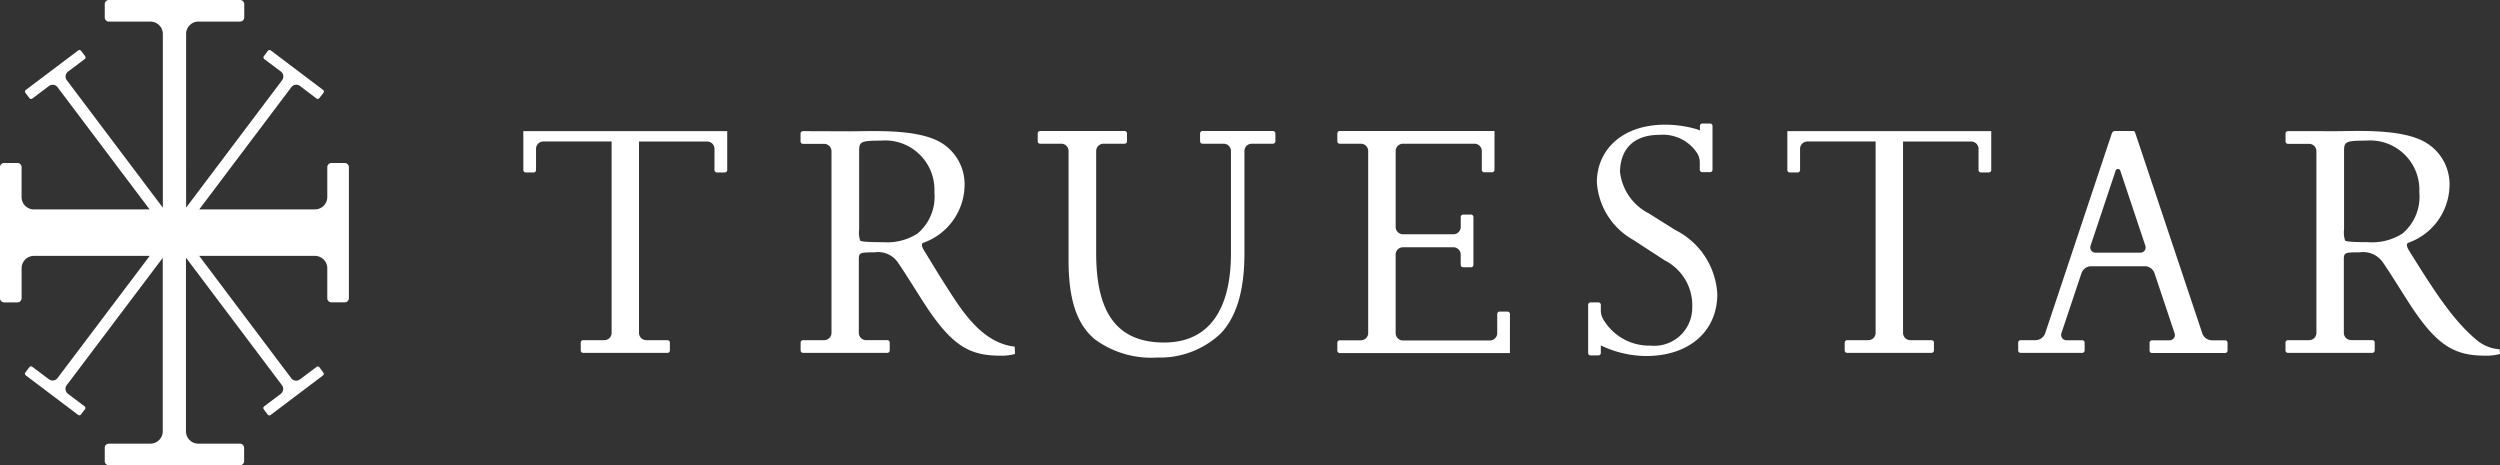
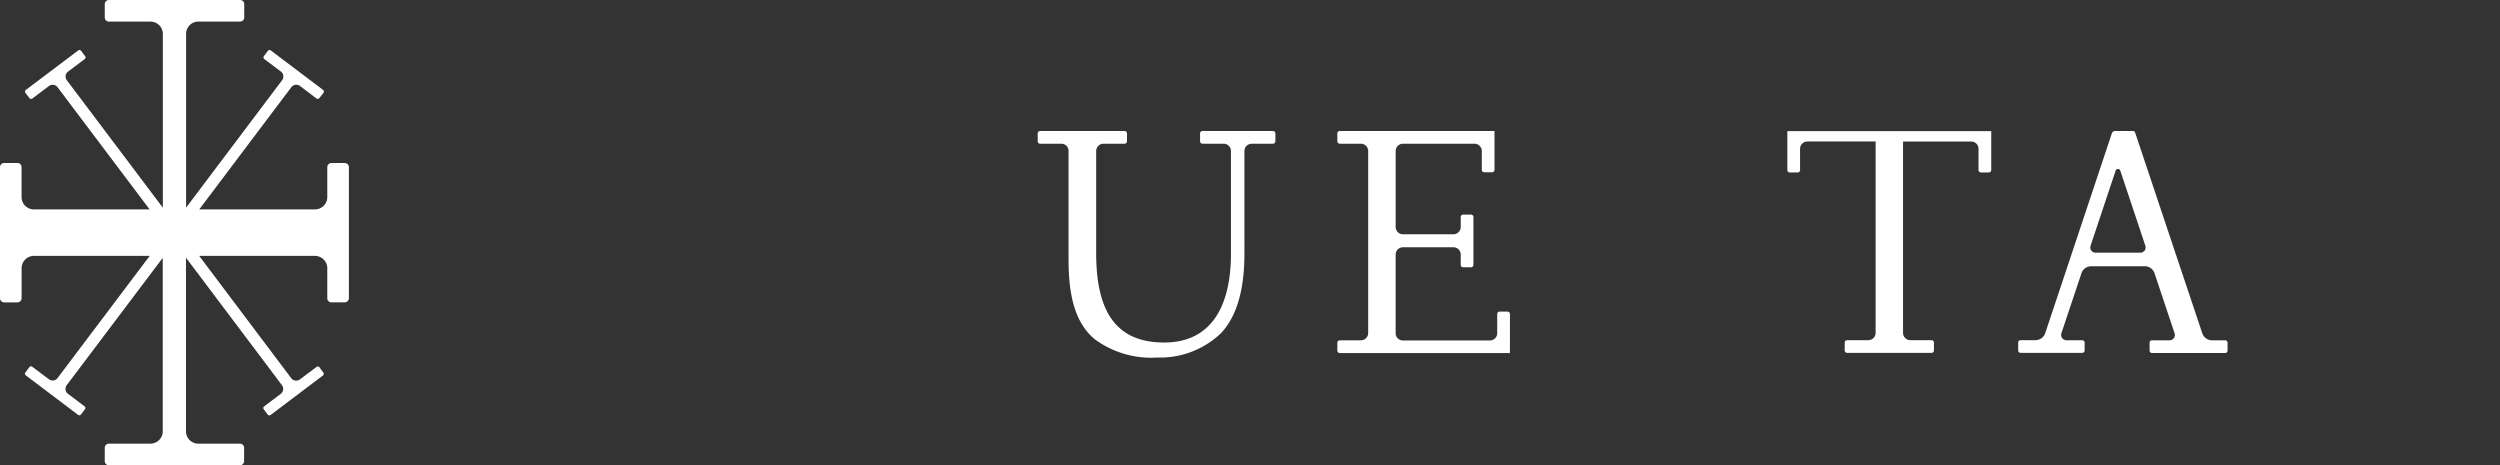
<svg xmlns="http://www.w3.org/2000/svg" width="180" height="33.495" viewBox="0 0 180 33.495">
  <rect x="0" y="0" width="180" height="33.495" fill="#333333" stroke="none" />
  <g id="レイヤー_2" data-name="レイヤー 2" transform="translate(90 16.748)">
    <g id="レイヤー_2-2" data-name="レイヤー 2" transform="translate(-90 -16.748)">
      <g id="文字情報">
        <path id="パス_705570" data-name="パス 705570" d="M401.288,51.266a.173.173,0,0,0-.173-.173h-.57a.173.173,0,0,0-.173.173h0v1.369a.527.527,0,0,1-.518.537h-6.27a.525.525,0,0,1-.525-.522V46.982a.525.525,0,0,1,.525-.52h3.647a.525.525,0,0,1,.513.52v.743a.173.173,0,0,0,.171.176h.57a.173.173,0,0,0,.173-.173V44.285a.173.173,0,0,0-.171-.176h-.569a.173.173,0,0,0-.173.173V45a.527.527,0,0,1-.527.525h-3.633A.527.527,0,0,1,393.06,45V39.526a.525.525,0,0,1,.525-.52h5.155a.527.527,0,0,1,.522.525v1.357a.173.173,0,0,0,.173.173H400a.173.173,0,0,0,.176-.171v-2.8H389.036a.174.174,0,0,0-.176.171v.57a.176.176,0,0,0,.176.176h1.523a.523.523,0,0,1,.522.5V52.66a.525.525,0,0,1-.522.5h-1.523a.174.174,0,0,0-.176.171v.57a.176.176,0,0,0,.176.176h12.25Z" transform="translate(-292.572 -28.658)" fill="#fff" />
        <path id="パス_705571" data-name="パス 705571" d="M313.613,38.09a.176.176,0,0,0-.176.173v.567a.176.176,0,0,0,.176.176h1.523a.525.525,0,0,1,.525.5v4.645h0v2.768c0,3.66-1.325,6.4-4.816,6.4-3.685,0-4.888-2.55-4.888-6.438V39.531h0a.525.525,0,0,1,.525-.525H308a.176.176,0,0,0,.176-.176v-.567A.176.176,0,0,0,308,38.09h-6.077a.176.176,0,0,0-.176.173v.567a.176.176,0,0,0,.176.176h1.523a.52.52,0,0,1,.522.5v7.872c0,2.865.6,4.623,1.879,5.7a6.84,6.84,0,0,0,4.5,1.322,6.353,6.353,0,0,0,4.6-1.756c1.347-1.446,1.684-3.662,1.684-5.755v-.708h0V39.531h0a.525.525,0,0,1,.525-.525h1.528a.176.176,0,0,0,.176-.176v-.567a.176.176,0,0,0-.176-.173Z" transform="translate(-227.032 -28.658)" fill="#fff" />
-         <path id="パス_705572" data-name="パス 705572" d="M232.956,38.11a.176.176,0,0,0-.176.176h0v.567a.173.173,0,0,0,.173.173h1.528a.53.53,0,0,1,.527.532V52.642a.527.527,0,0,1-.525.518h-1.525a.173.173,0,0,0-.173.173V53.9a.173.173,0,0,0,.173.173h6.067a.173.173,0,0,0,.176-.171v-.57a.173.173,0,0,0-.173-.173H237.5a.527.527,0,0,1-.525-.52V47.366c0-.5.047-.53,1.132-.53a1.729,1.729,0,0,1,1.709.77c.743,1.085,1.733,2.746,2.36,3.637,1.711,2.432,2.937,3.033,4.985,3.033a3.669,3.669,0,0,0,1.06-.121l-.025-.53c-2.476-.282-3.925-2.778-5.143-4.682-.466-.726-.9-1.468-1.357-2.2-.121-.193-.248-.433-.121-.579a4.454,4.454,0,0,0,3.011-4.021,3.5,3.5,0,0,0-2-3.37c-1.778-.832-4.754-.651-6.247-.651Zm8.251,7.369a4.03,4.03,0,0,1-2.476.626c-1.238,0-1.59-.05-1.661-.121a1.839,1.839,0,0,1-.072-.795V39.563c0-.676.072-.77,1.565-.77a3.549,3.549,0,0,1,3.853,3.714A3.46,3.46,0,0,1,241.206,45.479Z" transform="translate(-175.14 -28.668)" fill="#fff" />
-         <path id="パス_705573" data-name="パス 705573" d="M664.736,38.08a.173.173,0,0,0-.173.173v.57a.173.173,0,0,0,.173.173h1.525a.528.528,0,0,1,.525.53v.007h0V52.613a.527.527,0,0,1-.525.518h-1.525a.174.174,0,0,0-.176.171v.57a.173.173,0,0,0,.173.173h6.074a.173.173,0,0,0,.176-.171V53.3a.173.173,0,0,0-.173-.173h-1.528a.525.525,0,0,1-.522-.52V47.336c0-.5.049-.53,1.132-.53a1.733,1.733,0,0,1,1.711.77c.743,1.085,1.733,2.746,2.36,3.637,1.708,2.432,2.937,3.033,4.984,3.033A3.652,3.652,0,0,0,680,54.126l-.022-.337a2.866,2.866,0,0,1-1.661-.674c-1.637-1.372-2.914-3.3-4.841-6.4-.121-.193-.248-.433-.121-.579a4.451,4.451,0,0,0,3.011-4.021,3.5,3.5,0,0,0-2-3.37c-1.778-.842-4.749-.661-6.235-.661Zm8.251,7.369a4.03,4.03,0,0,1-2.476.626c-1.238,0-1.59-.05-1.661-.121a1.822,1.822,0,0,1-.074-.795V39.534c0-.676.074-.77,1.565-.77a3.547,3.547,0,0,1,3.853,3.714A3.453,3.453,0,0,1,672.986,45.45Z" transform="translate(-500.004 -28.639)" fill="#fff" />
-         <path id="パス_705574" data-name="パス 705574" d="M162.545,54.094a.173.173,0,0,0,.176-.171v-.57a.173.173,0,0,0-.173-.173H161.02a.527.527,0,0,1-.522-.5V38.878h4.91a.525.525,0,0,1,.525.525v1.525a.176.176,0,0,0,.176.176h.565a.176.176,0,0,0,.176-.176h0v-2.8H152.17v2.8a.173.173,0,0,0,.171.176h.57a.173.173,0,0,0,.173-.173V39.4a.528.528,0,0,1,.53-.525h4.913V52.653h0a.527.527,0,0,1-.525.527h-1.523a.174.174,0,0,0-.176.171v.57a.173.173,0,0,0,.173.173h6.069Z" transform="translate(-114.49 -28.688)" fill="#fff" />
        <path id="パス_705575" data-name="パス 705575" d="M530.088,54.094a.173.173,0,0,0,.176-.171v-.57a.173.173,0,0,0-.173-.173h-1.528a.527.527,0,0,1-.523-.5V38.878h4.91a.525.525,0,0,1,.525.525v1.525a.176.176,0,0,0,.173.176h.567a.176.176,0,0,0,.176-.176h0v-2.8H519.71v2.8a.176.176,0,0,0,.176.176h.567a.173.173,0,0,0,.173-.173V39.4a.528.528,0,0,1,.527-.525h4.913V52.653h0a.527.527,0,0,1-.525.527h-1.525a.174.174,0,0,0-.176.171v.57a.173.173,0,0,0,.173.173h6.074Z" transform="translate(-391.021 -28.688)" fill="#fff" />
        <path id="パス_705576" data-name="パス 705576" d="M593.813,38.09a.248.248,0,0,0-.23.166l-4.8,14.394a.743.743,0,0,1-.691.5h-1.077a.174.174,0,0,0-.176.171v.57a.173.173,0,0,0,.173.173h4.435a.173.173,0,0,0,.176-.171v-.565a.173.173,0,0,0-.173-.173h-1.144a.381.381,0,0,1-.376-.386.376.376,0,0,1,.017-.109l1.449-4.333a.743.743,0,0,1,.691-.5h3.875a.743.743,0,0,1,.691.5l1.449,4.333a.381.381,0,0,1-.359.5h-1.268a.174.174,0,0,0-.176.171v.57a.173.173,0,0,0,.173.173h5.264a.173.173,0,0,0,.176-.171v-.57a.173.173,0,0,0-.173-.173h-.953a.743.743,0,0,1-.691-.5l-4.841-14.468a.144.144,0,0,0-.134-.1Zm1.815,8.761h-3.219a.376.376,0,0,1-.359-.5l1.805-5.408a.176.176,0,0,1,.334,0l1.805,5.408a.376.376,0,0,1-.357.5Z" transform="translate(-441.529 -28.658)" fill="#fff" />
-         <path id="パス_705577" data-name="パス 705577" d="M468.075,43.576l-1.924-1.206A3.829,3.829,0,0,1,464.1,39.4c0-1.107.5-2.674,2.865-2.674a2.945,2.945,0,0,1,2.694,1.327,1.258,1.258,0,0,1,.183.686v.5a.173.173,0,0,0,.173.173h.567a.173.173,0,0,0,.176-.171V36.083a.173.173,0,0,0-.173-.173h-.56a.173.173,0,0,0-.173.173h0v.324c-.092-.02-.186-.082-.277-.1a8.231,8.231,0,0,0-2.229-.312c-3.13,0-4.913,1.855-4.913,4.14a5.126,5.126,0,0,0,2.6,4.143l2.285,1.486a3.623,3.623,0,0,1,1.981,3.37,2.736,2.736,0,0,1-3.011,2.768,3.825,3.825,0,0,1-3.387-1.882,1.238,1.238,0,0,1-.183-.676v-.376a.173.173,0,0,0-.171-.176h-.567a.176.176,0,0,0-.176.176v3.467a.173.173,0,0,0,.173.173h.567a.173.173,0,0,0,.173-.173h0v-.547a7.641,7.641,0,0,0,3.259.763c3.13,0,5.128-1.808,5.128-4.457A5.489,5.489,0,0,0,468.075,43.576Z" transform="translate(-347.458 -27.018)" fill="#fff" />
        <path id="パス_705578" data-name="パス 705578" d="M24.821,11.737H23.86a.3.3,0,0,0-.295.295v2.157a.891.891,0,0,1-.847.886H14.347l6.641-8.813A.448.448,0,0,1,21.6,6.19l1.184.9a.149.149,0,0,0,.208-.027l.3-.381a.149.149,0,0,0-.03-.208h0L19.495,3.63a.151.151,0,0,0-.208.03L19,4.044a.148.148,0,0,0,.027.208l1.2.9a.446.446,0,0,1,.084.624l-6.911,9.174V2.4a.889.889,0,0,1,.886-.847h3a.3.3,0,0,0,.3-.289V.3a.3.3,0,0,0-.3-.3H7.842a.3.3,0,0,0-.3.3h0v.961a.3.3,0,0,0,.3.295h2.994a.889.889,0,0,1,.889.889v12.51L4.811,5.777A.448.448,0,0,1,4.9,5.153l1.2-.9a.149.149,0,0,0,.03-.208h0l-.29-.384a.151.151,0,0,0-.208-.03L1.86,6.475a.149.149,0,0,0-.03.208h0l.29.384a.149.149,0,0,0,.208.027l1.194-.9a.448.448,0,0,1,.609.069l6.641,8.815H2.4a.891.891,0,0,1-.847-.886V12.034a.3.3,0,0,0-.295-.3H.3a.3.3,0,0,0-.3.3H0v9.437a.3.3,0,0,0,.3.3h.961a.3.3,0,0,0,.295-.3V19.314a.891.891,0,0,1,.891-.891h8.332L4.13,27.238a.443.443,0,0,1-.607.069l-1.2-.9a.149.149,0,0,0-.208.027l-.29.384a.149.149,0,0,0,.03.208l3.766,2.843a.149.149,0,0,0,.208-.027l.29-.379a.148.148,0,0,0-.032-.208h0l-1.194-.9a.448.448,0,0,1-.087-.626l6.911-9.162V31.118a.894.894,0,0,1-.886.825H7.842a.3.3,0,0,0-.3.292V33.2a.3.3,0,0,0,.3.3h9.434a.3.3,0,0,0,.3-.3v-.961a.3.3,0,0,0-.295-.295h-3a.891.891,0,0,1-.891-.891v-12.5L20.3,27.733a.448.448,0,0,1-.087.626l-1.194.9a.149.149,0,0,0-.032.208h0l.29.384a.149.149,0,0,0,.208.027l3.766-2.843a.149.149,0,0,0,.03-.208L23,26.445a.149.149,0,0,0-.208-.027l-1.2.9a.448.448,0,0,1-.609-.069l-6.641-8.825h8.332a.891.891,0,0,1,.891.891v2.154a.294.294,0,0,0,.292.3h.963a.3.3,0,0,0,.3-.3V12.034A.3.3,0,0,0,24.821,11.737Z" fill="#fff" />
      </g>
    </g>
  </g>
</svg>